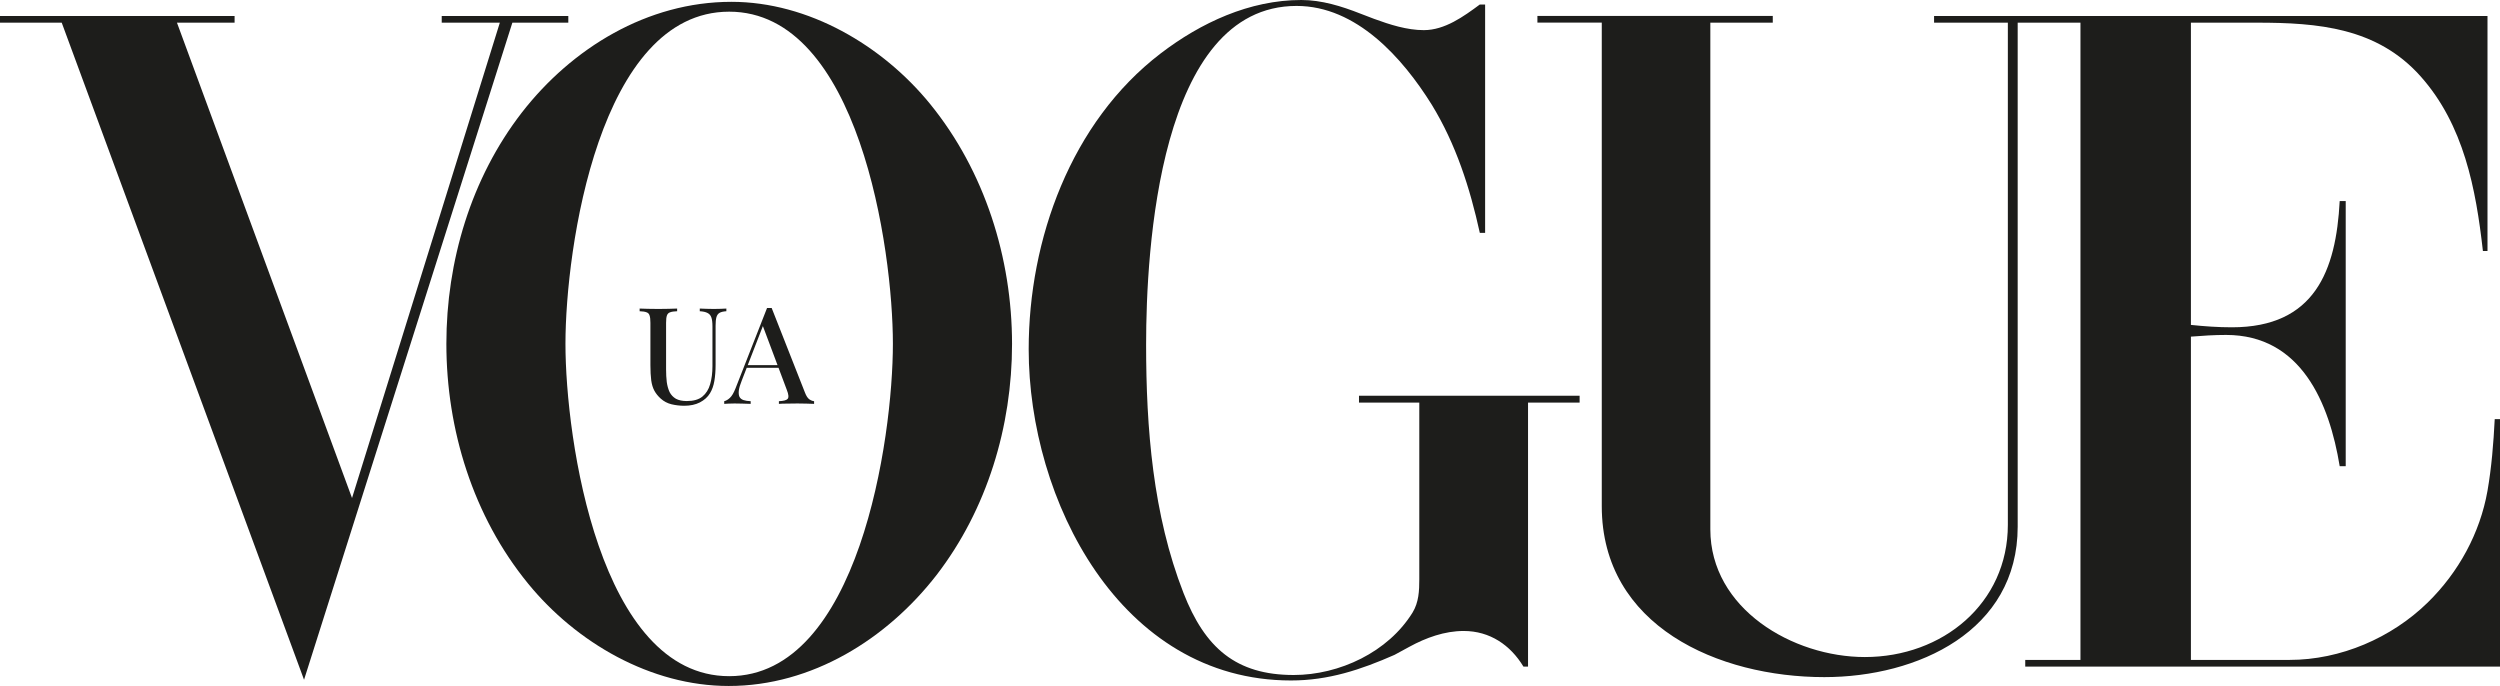
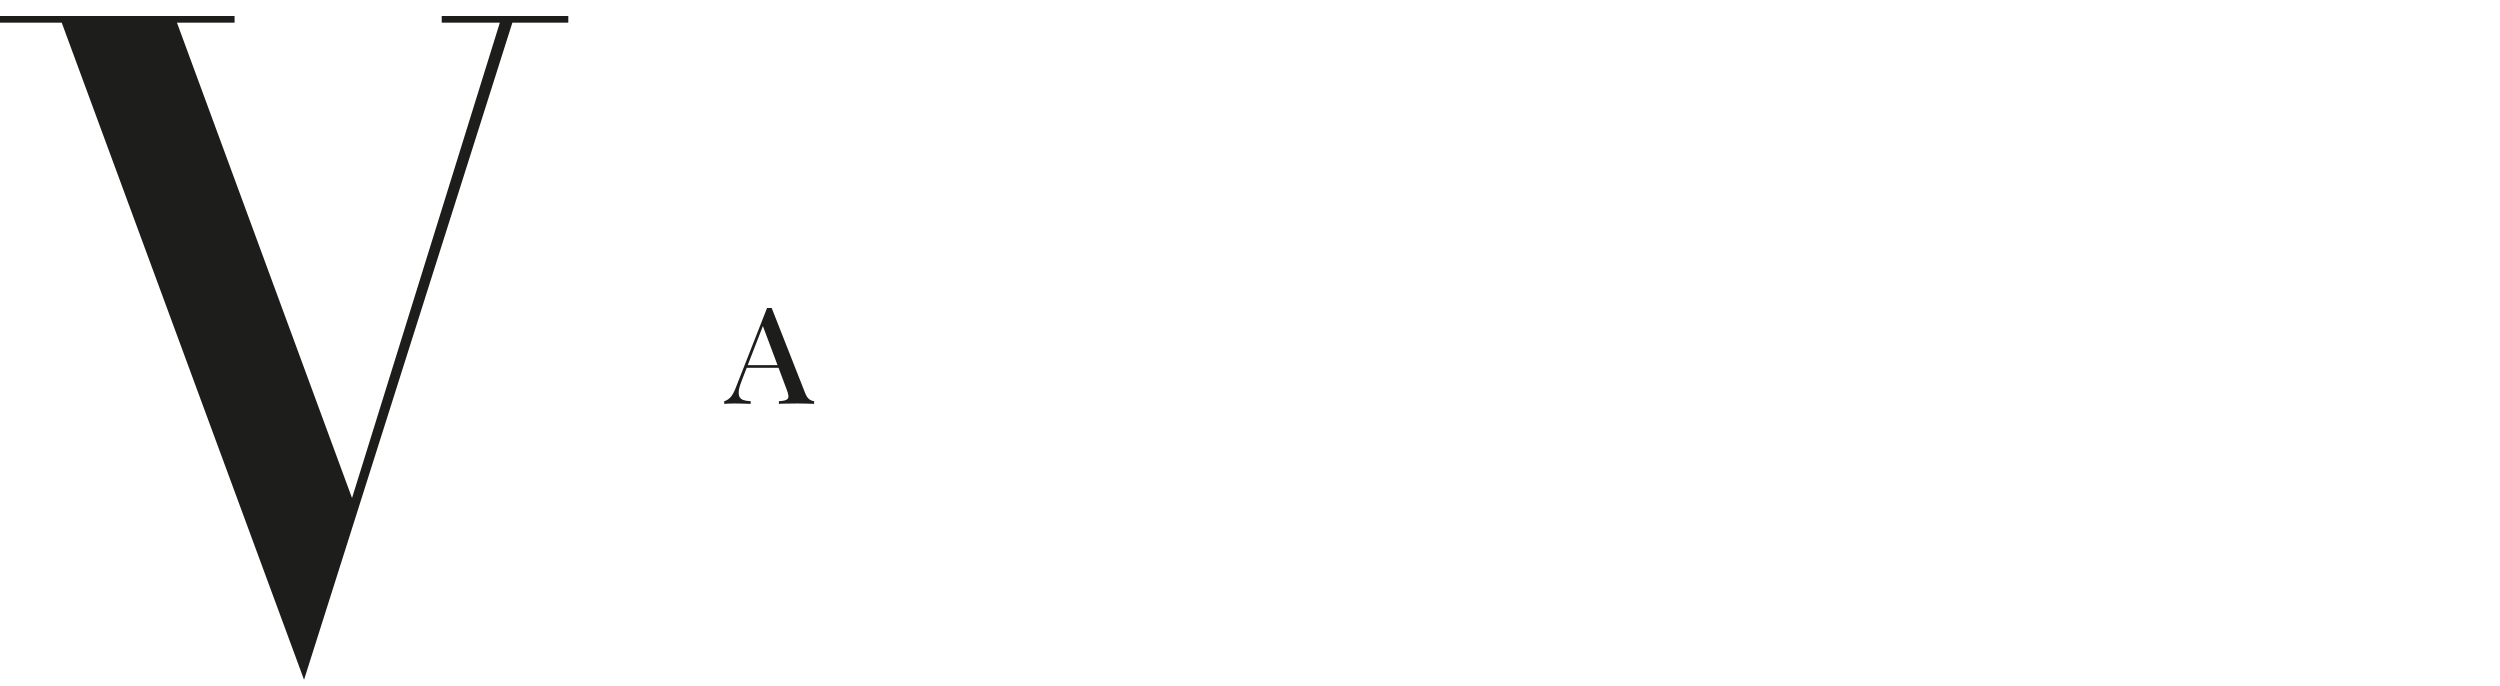
<svg xmlns="http://www.w3.org/2000/svg" width="164" height="45" viewBox="0 0 164 45" fill="none">
  <path d="M28.977 1.048V1.488H32.789L23.093 32.672L11.609 1.488H15.389V1.048H0V1.488H4.049L19.945 44.592L33.611 1.488H37.281V1.048H28.977Z" fill="#1D1D1B" />
-   <path d="M97.424 0.294V15.275H97.076C96.427 12.325 95.51 9.455 93.913 6.851C92.014 3.808 88.993 0.389 85.055 0.389C76.007 0.389 75.185 16.467 75.185 22.6C75.185 28.092 75.628 33.754 77.637 38.899C79.044 42.506 81.085 44.28 84.865 44.28C87.871 44.28 91.065 42.774 92.663 40.185C93.074 39.51 93.106 38.758 93.106 37.988V26.412H89.15V25.958H103.623V26.412H100.239V43.73H99.938C99.084 42.318 97.74 41.392 96.016 41.392C94.767 41.392 93.548 41.832 92.457 42.428L91.476 42.961C89.262 43.935 87.143 44.639 84.691 44.639C73.461 44.639 67.482 32.765 67.482 22.915C67.482 15.714 70.25 8.011 76.134 3.51C78.773 1.491 81.969 0 85.368 0C86.697 0 88.01 0.408 89.243 0.894L90.145 1.239C91.172 1.615 92.296 1.977 93.403 1.977C94.78 1.977 96.013 1.082 97.073 0.298H97.423L97.424 0.294Z" fill="#1D1D1B" />
-   <path d="M100.856 1.047H116.294V1.487H112.198V34.726C112.198 39.933 117.606 43.102 122.336 43.102C127.428 43.102 131.715 39.587 131.715 34.428V1.487H126.875V1.048H163.18V16.467H162.879C162.42 12.388 161.63 8.2 158.799 5.016C155.936 1.799 152.044 1.487 148.043 1.487H143.724V21.314C144.611 21.408 145.512 21.471 146.413 21.471C151.838 21.471 153.246 17.769 153.484 13.188H153.879V30.584H153.484C152.804 26.428 150.953 21.972 146.033 21.972C145.258 21.972 144.499 22.02 143.724 22.083V43.29H150.193C153.546 43.29 156.885 41.847 159.258 39.526C161.281 37.548 162.688 34.977 163.179 32.201C163.448 30.648 163.575 29.064 163.654 27.495H164V43.73H132.856V43.29H136.478V1.485H132.36V34.551C132.36 41.39 125.813 44.419 119.676 44.419C112.732 44.419 105.076 41.078 105.076 33.203V1.484H100.854V1.045L100.856 1.047Z" fill="#1D1D1B" />
-   <path d="M58.574 22.553C58.574 16.326 56.328 0.766 47.834 0.766C39.309 0.766 37.094 16.31 37.094 22.553C37.094 28.797 39.325 44.357 47.834 44.357C56.328 44.357 58.574 28.78 58.574 22.553ZM47.804 45C42.696 45 37.808 42.159 34.645 38.286C31.038 33.877 29.282 28.184 29.282 22.552C29.282 17.14 30.896 11.697 34.233 7.383C37.523 3.148 42.473 0.12 47.98 0.12C53.04 0.12 57.897 2.991 61.013 6.818C64.603 11.226 66.39 16.935 66.39 22.568C66.39 27.963 64.761 33.406 61.439 37.72C58.179 41.925 53.259 45 47.804 45Z" fill="#1D1D1B" />
-   <path d="M47.649 20.241V20.417C47.453 20.429 47.303 20.465 47.202 20.523C47.101 20.582 47.032 20.68 46.996 20.815C46.961 20.944 46.943 21.13 46.943 21.371V23.924C46.943 24.324 46.916 24.681 46.862 24.993C46.809 25.305 46.713 25.573 46.576 25.797C46.427 26.044 46.206 26.244 45.914 26.397C45.628 26.544 45.285 26.618 44.885 26.618C44.599 26.618 44.322 26.585 44.053 26.521C43.785 26.456 43.549 26.332 43.346 26.15C43.168 25.991 43.028 25.817 42.926 25.629C42.825 25.44 42.756 25.213 42.72 24.948C42.685 24.678 42.667 24.345 42.667 23.951V21.177C42.667 20.959 42.649 20.8 42.613 20.7C42.583 20.594 42.518 20.523 42.416 20.488C42.315 20.447 42.163 20.423 41.96 20.417V20.241C42.097 20.247 42.273 20.253 42.488 20.258C42.708 20.264 42.944 20.267 43.194 20.267C43.421 20.267 43.645 20.264 43.865 20.258C44.092 20.253 44.277 20.247 44.42 20.241V20.417C44.217 20.423 44.062 20.447 43.955 20.488C43.853 20.523 43.785 20.594 43.749 20.7C43.713 20.8 43.695 20.959 43.695 21.177V24.233C43.695 24.533 43.71 24.81 43.74 25.063C43.776 25.317 43.839 25.537 43.928 25.726C44.023 25.908 44.161 26.053 44.34 26.159C44.524 26.259 44.763 26.309 45.055 26.309C45.496 26.309 45.836 26.212 46.075 26.017C46.319 25.817 46.489 25.546 46.585 25.205C46.686 24.857 46.737 24.463 46.737 24.021V21.407C46.737 21.154 46.713 20.959 46.665 20.824C46.618 20.688 46.534 20.591 46.415 20.532C46.296 20.468 46.126 20.429 45.905 20.417V20.241C46.018 20.247 46.164 20.253 46.343 20.258C46.522 20.264 46.686 20.267 46.835 20.267C46.99 20.267 47.139 20.264 47.283 20.258C47.432 20.253 47.554 20.247 47.649 20.241Z" fill="#1D1D1B" />
  <path d="M50.622 20.205L52.805 25.752C52.888 25.97 52.984 26.117 53.091 26.194C53.204 26.27 53.309 26.312 53.404 26.318V26.494C53.261 26.483 53.091 26.477 52.894 26.477C52.703 26.471 52.51 26.468 52.313 26.468C52.062 26.468 51.83 26.471 51.615 26.477C51.4 26.477 51.227 26.483 51.096 26.494V26.318C51.4 26.306 51.591 26.256 51.669 26.167C51.752 26.073 51.734 25.876 51.615 25.576L50.005 21.283L50.148 21.124L48.663 24.957C48.556 25.222 48.49 25.443 48.466 25.62C48.448 25.797 48.463 25.935 48.511 26.035C48.565 26.135 48.654 26.206 48.779 26.247C48.904 26.288 49.06 26.312 49.244 26.318V26.494C49.066 26.483 48.884 26.477 48.699 26.477C48.52 26.471 48.35 26.468 48.189 26.468C48.046 26.468 47.917 26.471 47.804 26.477C47.697 26.477 47.598 26.483 47.509 26.494V26.318C47.634 26.288 47.759 26.215 47.885 26.097C48.01 25.979 48.129 25.779 48.242 25.496L50.318 20.205C50.366 20.205 50.416 20.205 50.47 20.205C50.524 20.205 50.574 20.205 50.622 20.205ZM51.561 23.951V24.127H48.896L48.985 23.951H51.561Z" fill="#1D1D1B" />
</svg>